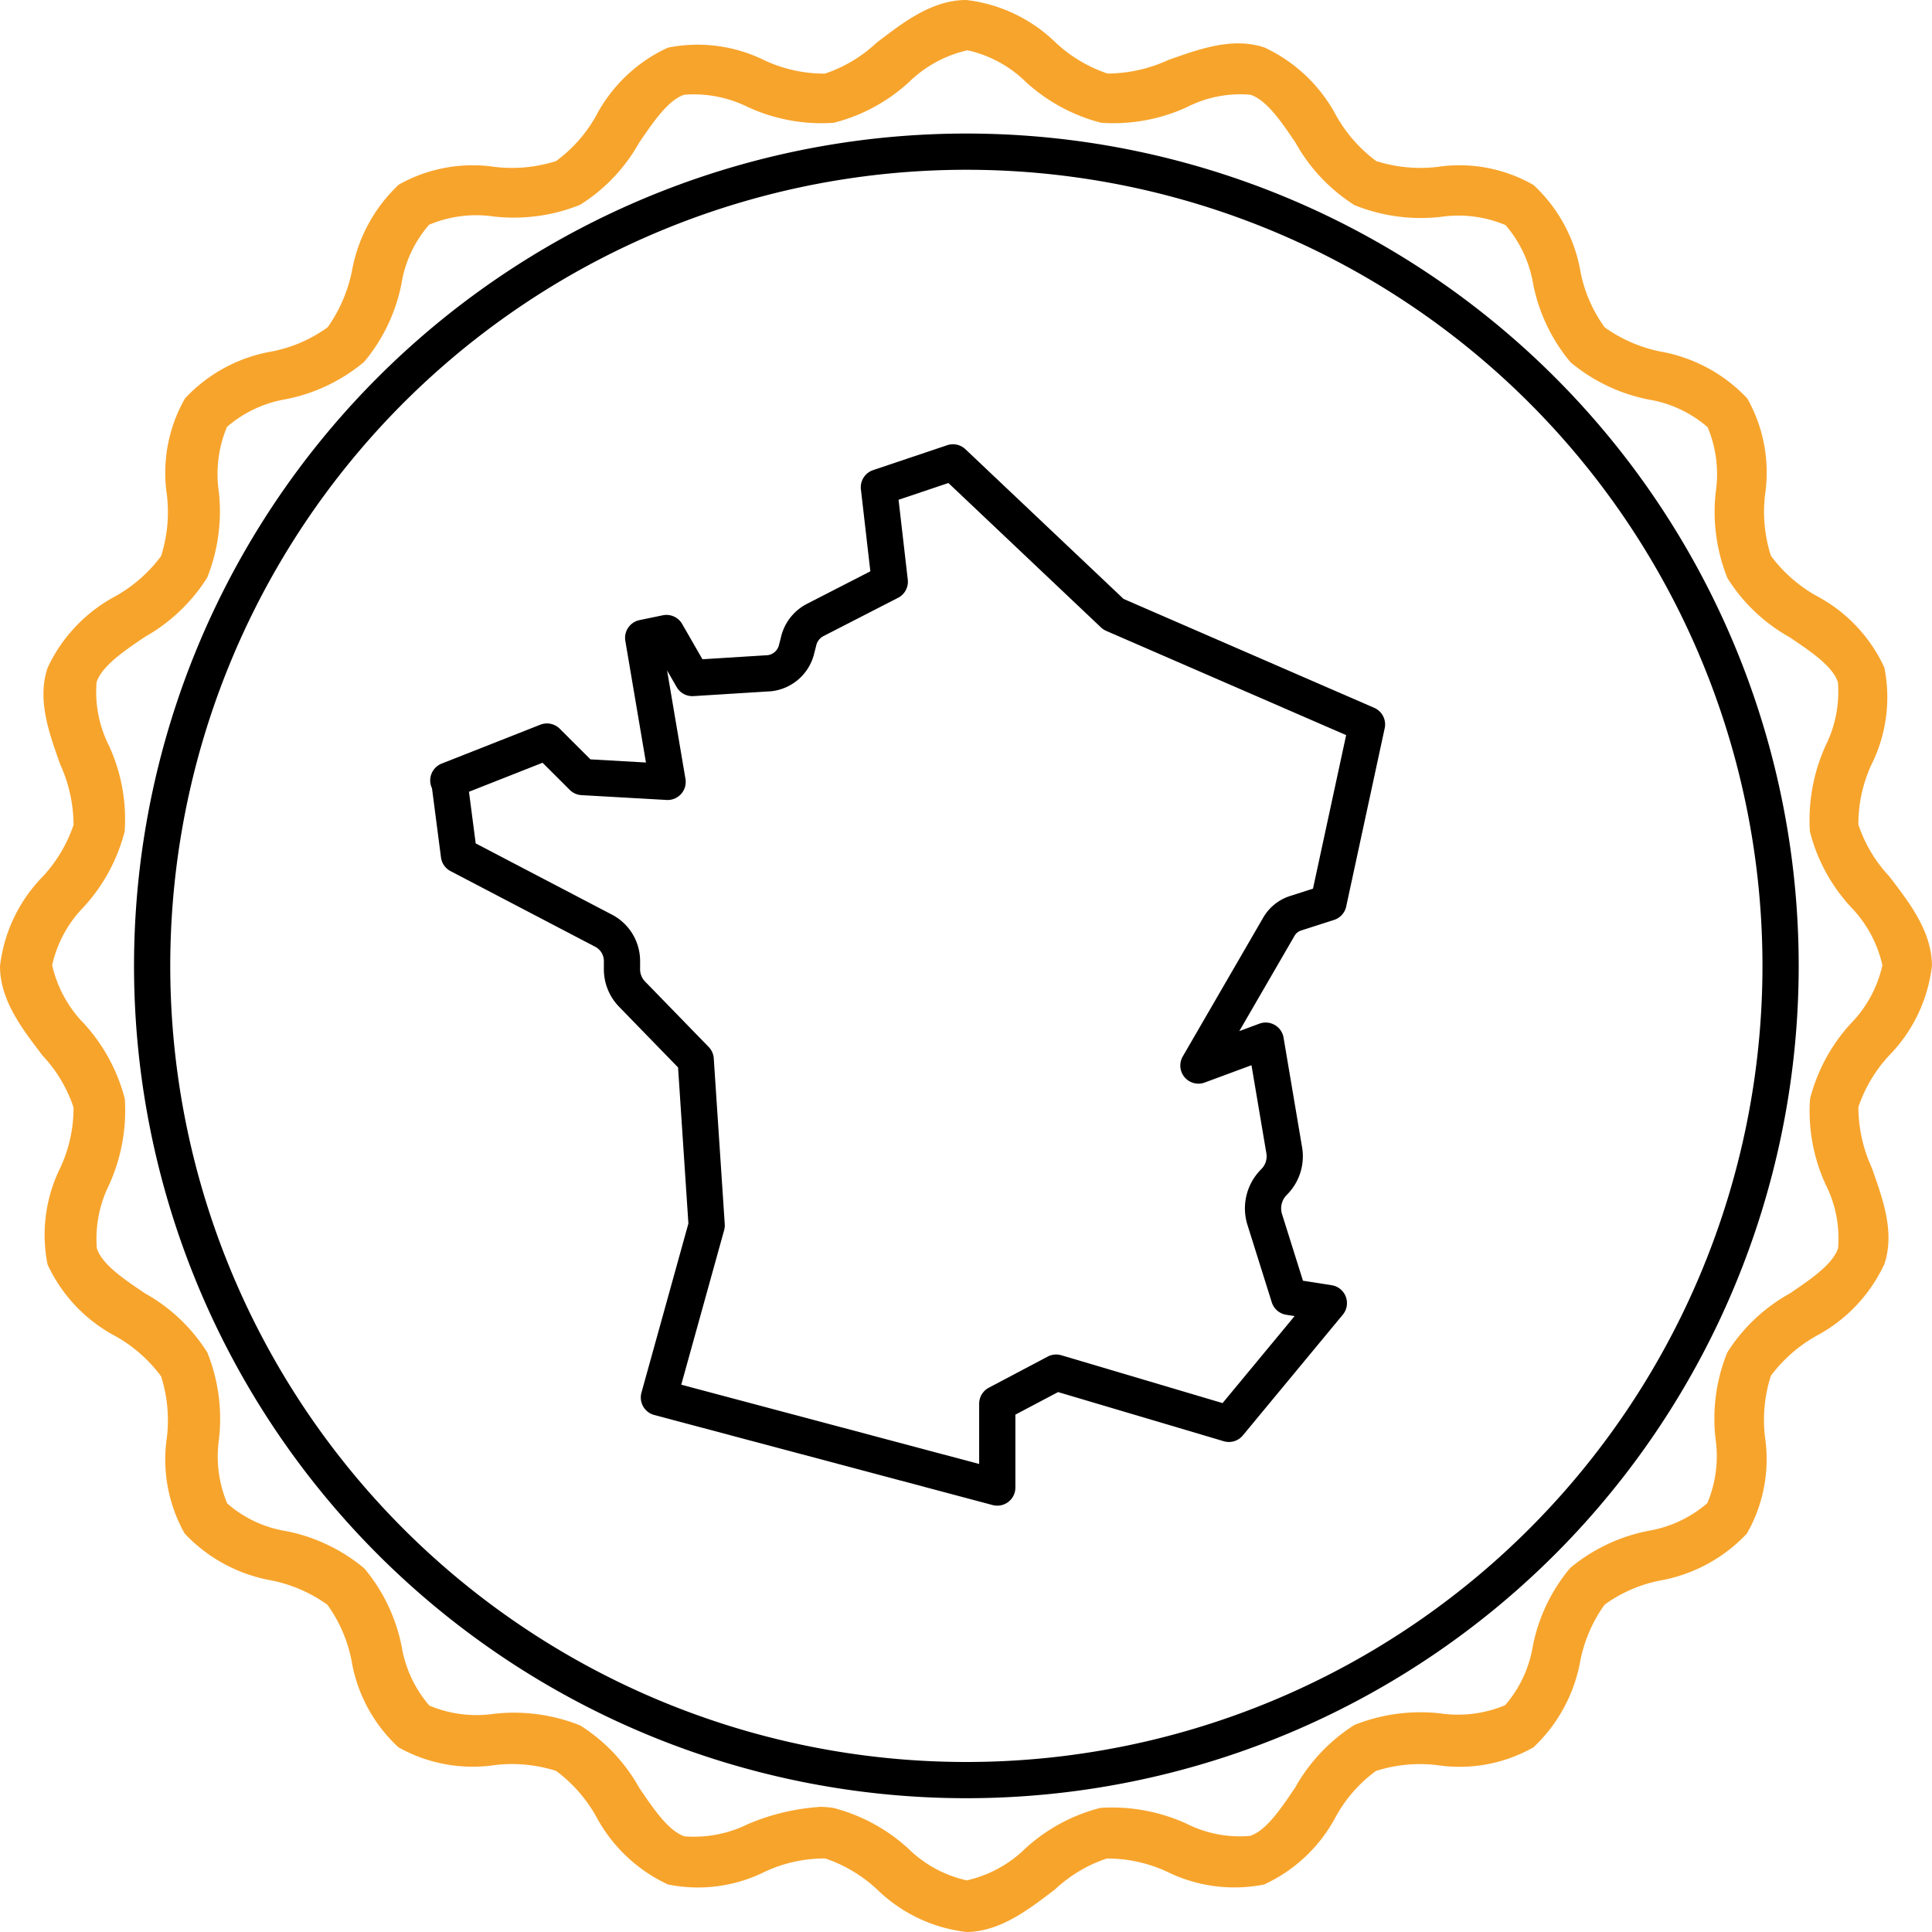
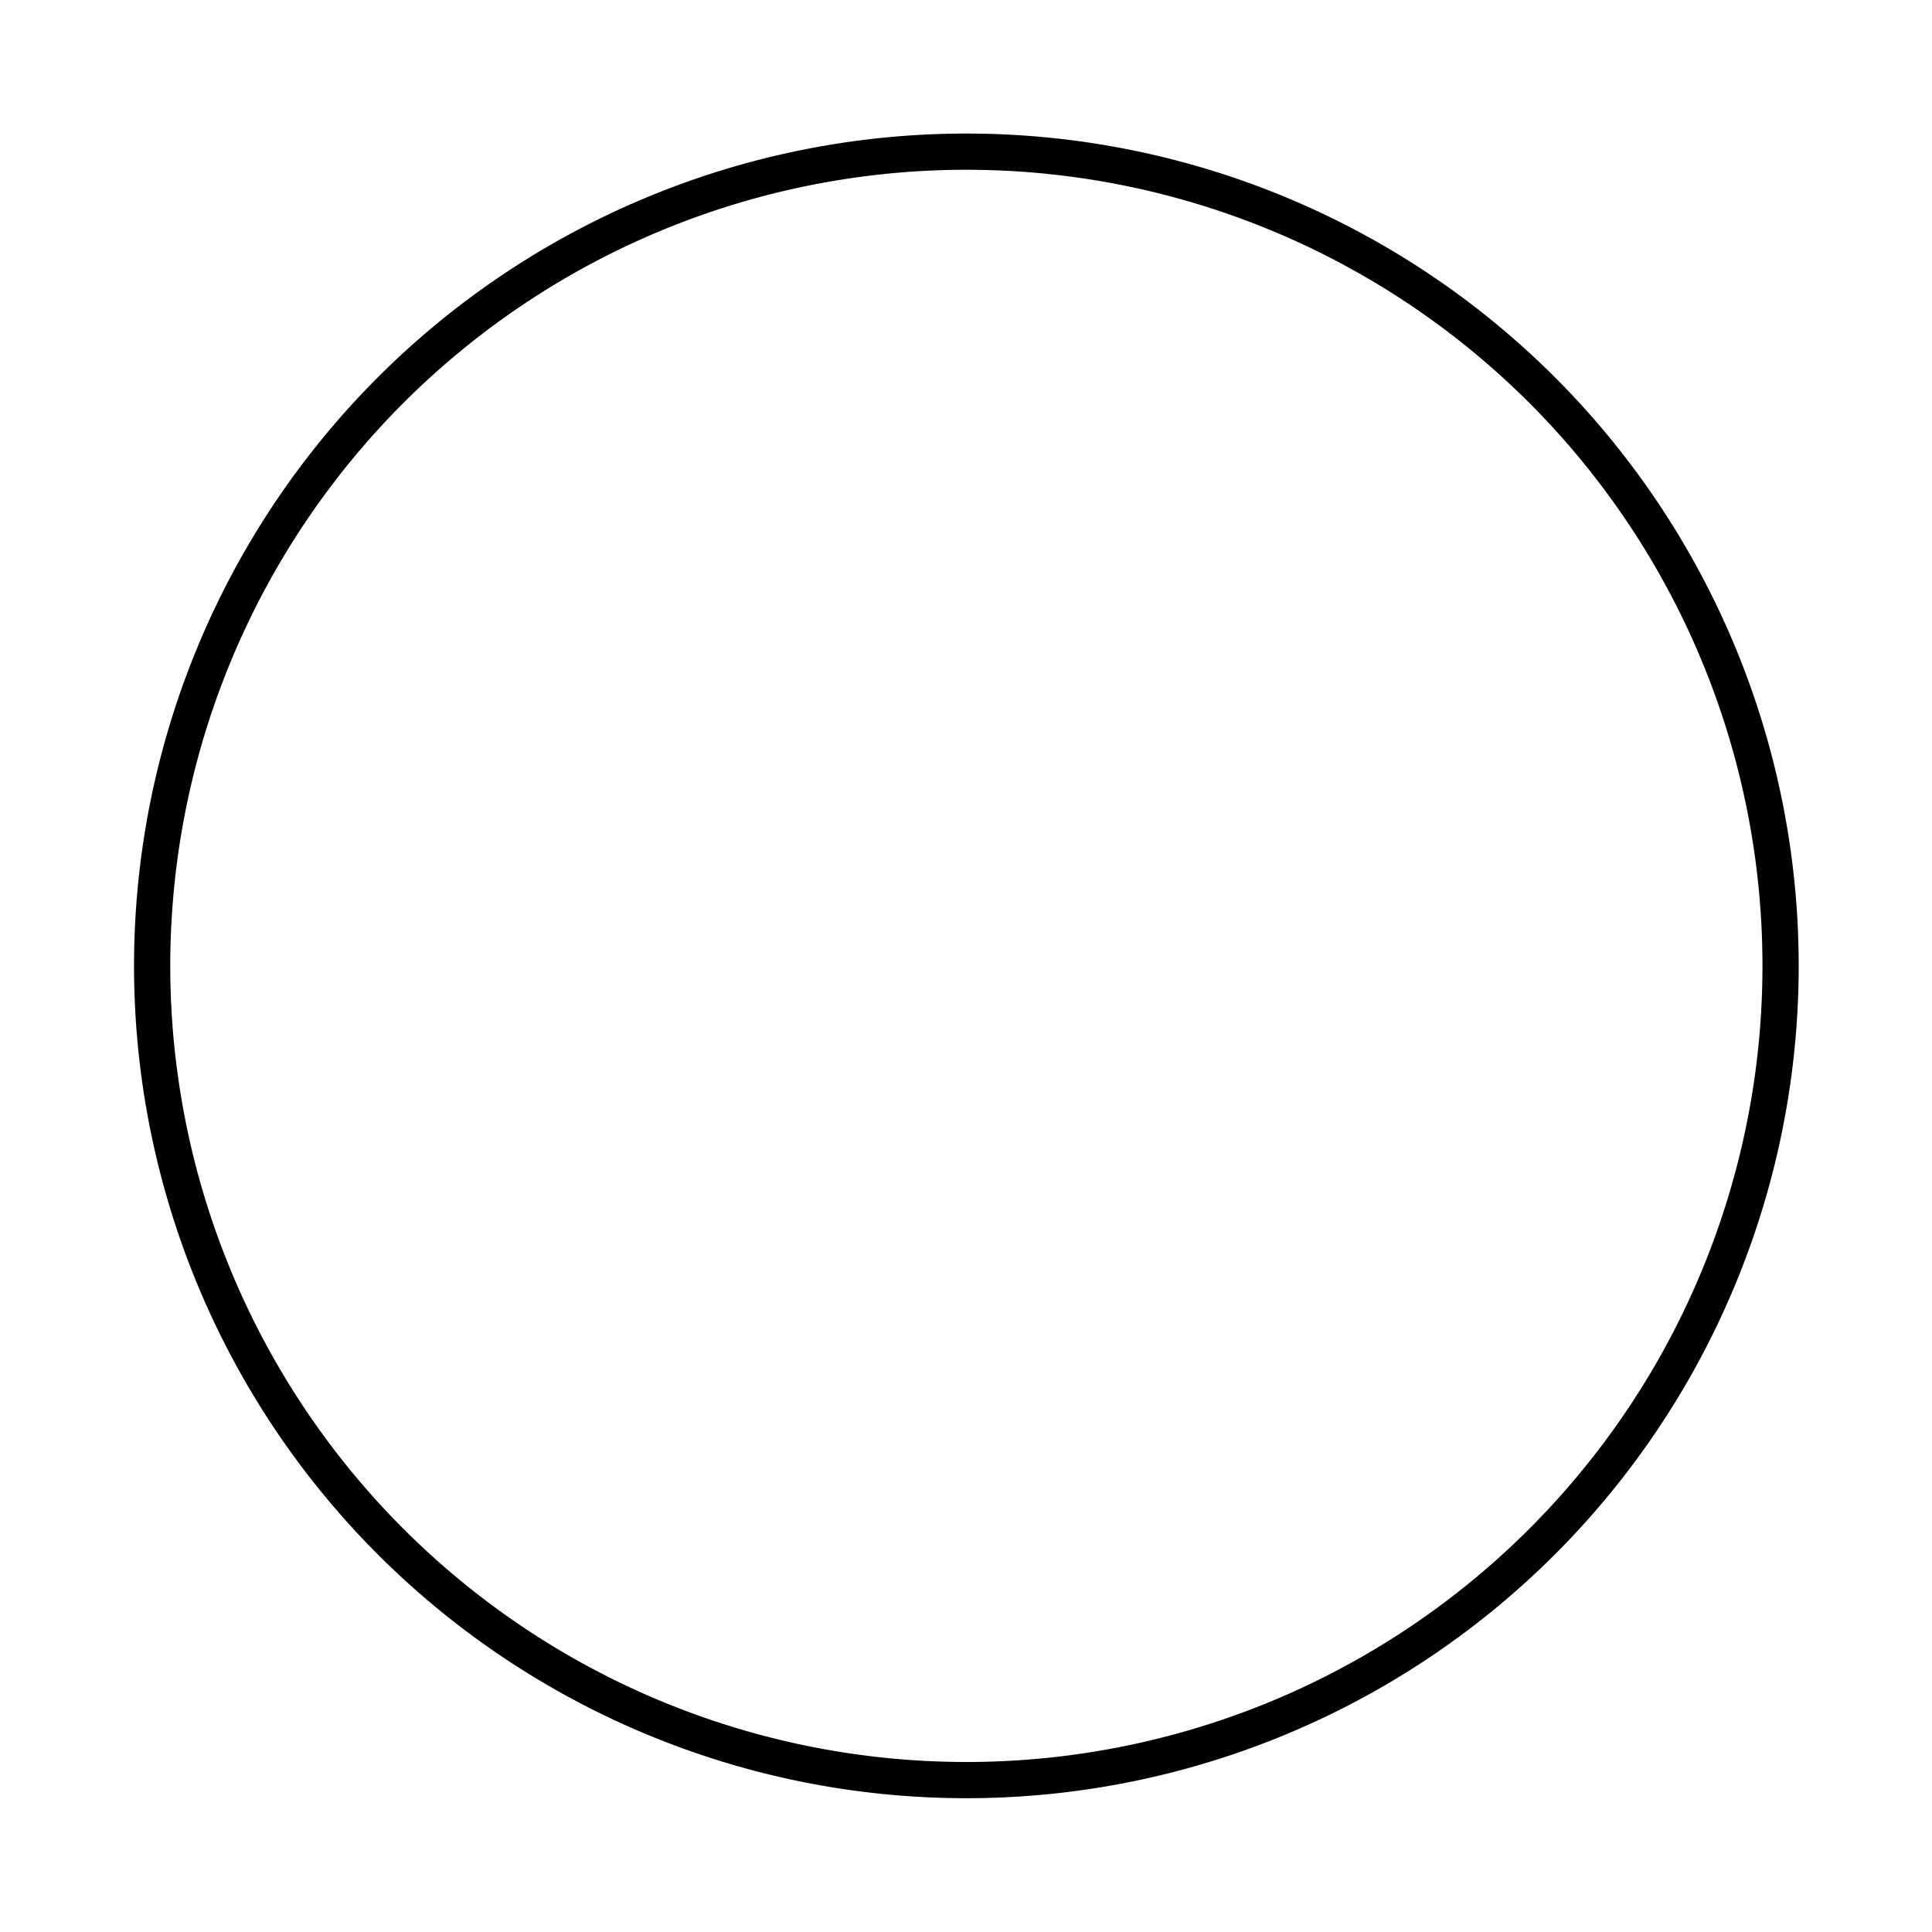
<svg xmlns="http://www.w3.org/2000/svg" width="80" height="80" viewBox="0 0 80 80">
  <g id="b" transform="translate(-26.99 -8.01)">
    <g id="c" transform="translate(26.99 8.01)">
      <g id="d" transform="translate(0 0)">
        <path id="e" d="M73.72,40.005A33.715,33.715,0,1,1,40.005,6.29,33.711,33.711,0,0,1,73.72,40.005Z" transform="translate(0.01 -0.01)" fill="none" stroke="#000" stroke-linecap="round" stroke-linejoin="round" stroke-width="1.5" />
        <g id="f">
-           <path id="Tracé_11" data-name="Tracé 11" d="M40.011,80.01a6.344,6.344,0,0,1-3.71-1.77,5.929,5.929,0,0,0-2.138-1.275,5.844,5.844,0,0,0-2.507.552,6.214,6.214,0,0,1-4.008.524,6.435,6.435,0,0,1-2.974-2.818,6.016,6.016,0,0,0-1.657-1.884,6.056,6.056,0,0,0-2.535-.241,6.285,6.285,0,0,1-3.994-.736,6.313,6.313,0,0,1-1.94-3.583,5.816,5.816,0,0,0-1.005-2.323,6,6,0,0,0-2.323-1.006,6.482,6.482,0,0,1-3.583-1.94A6.243,6.243,0,0,1,6.9,59.532,6,6,0,0,0,6.66,57,6,6,0,0,0,4.777,55.34a6.369,6.369,0,0,1-2.818-2.974,6.265,6.265,0,0,1,.524-3.994,5.844,5.844,0,0,0,.552-2.507A5.815,5.815,0,0,0,1.76,43.727c-.821-1.076-1.77-2.28-1.77-3.71a6.344,6.344,0,0,1,1.77-3.71,5.929,5.929,0,0,0,1.275-2.138,6.062,6.062,0,0,0-.552-2.507c-.467-1.317-.963-2.677-.524-3.994a6.434,6.434,0,0,1,2.818-2.974A6.016,6.016,0,0,0,6.66,23.037,6.029,6.029,0,0,0,6.9,20.5a6.218,6.218,0,0,1,.751-3.994,6.4,6.4,0,0,1,3.583-1.94,5.816,5.816,0,0,0,2.323-1.005,6.121,6.121,0,0,0,1.005-2.323A6.482,6.482,0,0,1,16.5,7.657a6.243,6.243,0,0,1,3.979-.736,6.029,6.029,0,0,0,2.535-.241A5.832,5.832,0,0,0,24.674,4.8a6.369,6.369,0,0,1,2.974-2.818,6.253,6.253,0,0,1,3.994.524,5.844,5.844,0,0,0,2.507.552A5.815,5.815,0,0,0,36.287,1.78C37.363.959,38.567.01,40,.01a6.344,6.344,0,0,1,3.71,1.77,5.929,5.929,0,0,0,2.138,1.275A6.062,6.062,0,0,0,48.353,2.5c1.317-.467,2.677-.963,3.994-.524A6.434,6.434,0,0,1,55.32,4.8,6.016,6.016,0,0,0,56.977,6.68a6.056,6.056,0,0,0,2.535.241,6.159,6.159,0,0,1,3.979.751,6.358,6.358,0,0,1,1.94,3.569,5.816,5.816,0,0,0,1.005,2.323,6,6,0,0,0,2.323,1.005,6.482,6.482,0,0,1,3.583,1.94,6.243,6.243,0,0,1,.736,3.979,6,6,0,0,0,.241,2.535A6,6,0,0,0,75.2,24.68a6.369,6.369,0,0,1,2.818,2.974,6.253,6.253,0,0,1-.524,3.994,5.844,5.844,0,0,0-.552,2.507,5.815,5.815,0,0,0,1.275,2.138c.821,1.076,1.77,2.28,1.77,3.71a6.344,6.344,0,0,1-1.77,3.71,5.929,5.929,0,0,0-1.275,2.138,6.063,6.063,0,0,0,.552,2.507c.467,1.317.963,2.677.524,3.994A6.434,6.434,0,0,1,75.2,55.326a6.016,6.016,0,0,0-1.884,1.657,6.029,6.029,0,0,0-.241,2.535,6.2,6.2,0,0,1-.751,3.994,6.491,6.491,0,0,1-3.569,1.94,5.816,5.816,0,0,0-2.323,1.005,6,6,0,0,0-1.005,2.323,6.483,6.483,0,0,1-1.94,3.583A6.2,6.2,0,0,1,59.5,73.1a6,6,0,0,0-2.535.241,5.832,5.832,0,0,0-1.657,1.884,6.369,6.369,0,0,1-2.974,2.818,6.307,6.307,0,0,1-4.008-.524,5.886,5.886,0,0,0-2.507-.552,5.815,5.815,0,0,0-2.138,1.275c-1.076.821-2.28,1.77-3.71,1.77Zm-6.118-5.183a4.2,4.2,0,0,1,.595.042A7.316,7.316,0,0,1,37.6,76.555a4.986,4.986,0,0,0,2.422,1.317,5.046,5.046,0,0,0,2.422-1.317,7.235,7.235,0,0,1,3.116-1.685,7.454,7.454,0,0,1,3.555.651,4.9,4.9,0,0,0,2.634.51c.666-.212,1.275-1.119,1.869-2a7.3,7.3,0,0,1,2.45-2.592,7.383,7.383,0,0,1,3.569-.481,5.033,5.033,0,0,0,2.677-.34,4.947,4.947,0,0,0,1.147-2.45,7.222,7.222,0,0,1,1.544-3.229A7.222,7.222,0,0,1,68.236,63.4a5.007,5.007,0,0,0,2.45-1.147,5.034,5.034,0,0,0,.34-2.677,7.3,7.3,0,0,1,.482-3.555A7.189,7.189,0,0,1,74.1,53.57c.878-.595,1.77-1.2,2-1.869a4.923,4.923,0,0,0-.51-2.634,7.288,7.288,0,0,1-.651-3.555A7.316,7.316,0,0,1,76.619,42.4a4.986,4.986,0,0,0,1.317-2.422,5.046,5.046,0,0,0-1.317-2.422,7.235,7.235,0,0,1-1.685-3.116,7.454,7.454,0,0,1,.651-3.555,5.015,5.015,0,0,0,.51-2.62c-.212-.666-1.119-1.275-2-1.869a7.146,7.146,0,0,1-2.577-2.45,7.36,7.36,0,0,1-.482-3.569A5.033,5.033,0,0,0,70.7,17.7a4.947,4.947,0,0,0-2.45-1.147,7.221,7.221,0,0,1-3.229-1.544,7.221,7.221,0,0,1-1.544-3.229,5.007,5.007,0,0,0-1.147-2.45,5.033,5.033,0,0,0-2.677-.34,7.36,7.36,0,0,1-3.569-.482,7.189,7.189,0,0,1-2.45-2.592c-.595-.878-1.2-1.77-1.869-1.983a4.856,4.856,0,0,0-2.62.51,7.288,7.288,0,0,1-3.555.651,7.316,7.316,0,0,1-3.116-1.685,4.986,4.986,0,0,0-2.422-1.317,5.046,5.046,0,0,0-2.422,1.317,7.235,7.235,0,0,1-3.116,1.685,7.288,7.288,0,0,1-3.555-.651,5.04,5.04,0,0,0-2.634-.51c-.666.212-1.275,1.119-1.869,1.983a7.146,7.146,0,0,1-2.45,2.577,7.36,7.36,0,0,1-3.569.482,5.033,5.033,0,0,0-2.677.34,4.886,4.886,0,0,0-1.147,2.45,7.221,7.221,0,0,1-1.544,3.229,7.221,7.221,0,0,1-3.229,1.544,5.007,5.007,0,0,0-2.45,1.147,5.033,5.033,0,0,0-.34,2.677,7.383,7.383,0,0,1-.482,3.569,7.261,7.261,0,0,1-2.577,2.45c-.878.595-1.77,1.2-2,1.869a4.923,4.923,0,0,0,.51,2.634,7.288,7.288,0,0,1,.651,3.555,7.316,7.316,0,0,1-1.685,3.116,4.986,4.986,0,0,0-1.317,2.422A5.046,5.046,0,0,0,3.474,42.4a7.316,7.316,0,0,1,1.685,3.116,7.454,7.454,0,0,1-.651,3.555A5.04,5.04,0,0,0,4,51.7c.212.666,1.119,1.275,2,1.869a7.146,7.146,0,0,1,2.577,2.45,7.36,7.36,0,0,1,.482,3.569,5.033,5.033,0,0,0,.34,2.677,4.886,4.886,0,0,0,2.45,1.147,7.221,7.221,0,0,1,3.229,1.544,7.221,7.221,0,0,1,1.544,3.229,5.007,5.007,0,0,0,1.147,2.45,5.034,5.034,0,0,0,2.677.34,7.383,7.383,0,0,1,3.569.482,7.189,7.189,0,0,1,2.45,2.592c.595.878,1.2,1.77,1.869,2a5.063,5.063,0,0,0,2.634-.51,9.131,9.131,0,0,1,2.96-.708Z" transform="translate(0.01 -0.01)" fill="#f7a42c" />
-         </g>
+           </g>
      </g>
-       <path id="g" d="M12.76,27.915l.4,3.076,6.028,3.152a1.42,1.42,0,0,1,.723,1.273V35.7a1.476,1.476,0,0,0,.4,1.031l2.652,2.728.455,6.865L21.44,53.451,35.451,57.18V53.709l2.438-1.288,7.153,2.122,4.139-5-1.648-.258-1-3.183A1.538,1.538,0,0,1,46.9,44.54h0a1.5,1.5,0,0,0,.429-1.349l-.763-4.516-2.786,1.031L47.1,33.977a1.233,1.233,0,0,1,.7-.576l1.366-.439,1.594-7.381-10.5-4.562L33.616,14.73l-3.067,1.031L31,19.671,27.9,21.262a1.336,1.336,0,0,0-.683.909l-.067.258a1.309,1.309,0,0,1-1.125,1.031l-3.2.2-1.072-1.864-.964.2L21.8,27.96l-3.523-.2-1.473-1.47L12.72,27.9Z" transform="translate(5.844 4.416)" fill="none" stroke="#000" stroke-linecap="round" stroke-linejoin="round" stroke-width="1.5" />
    </g>
  </g>
</svg>